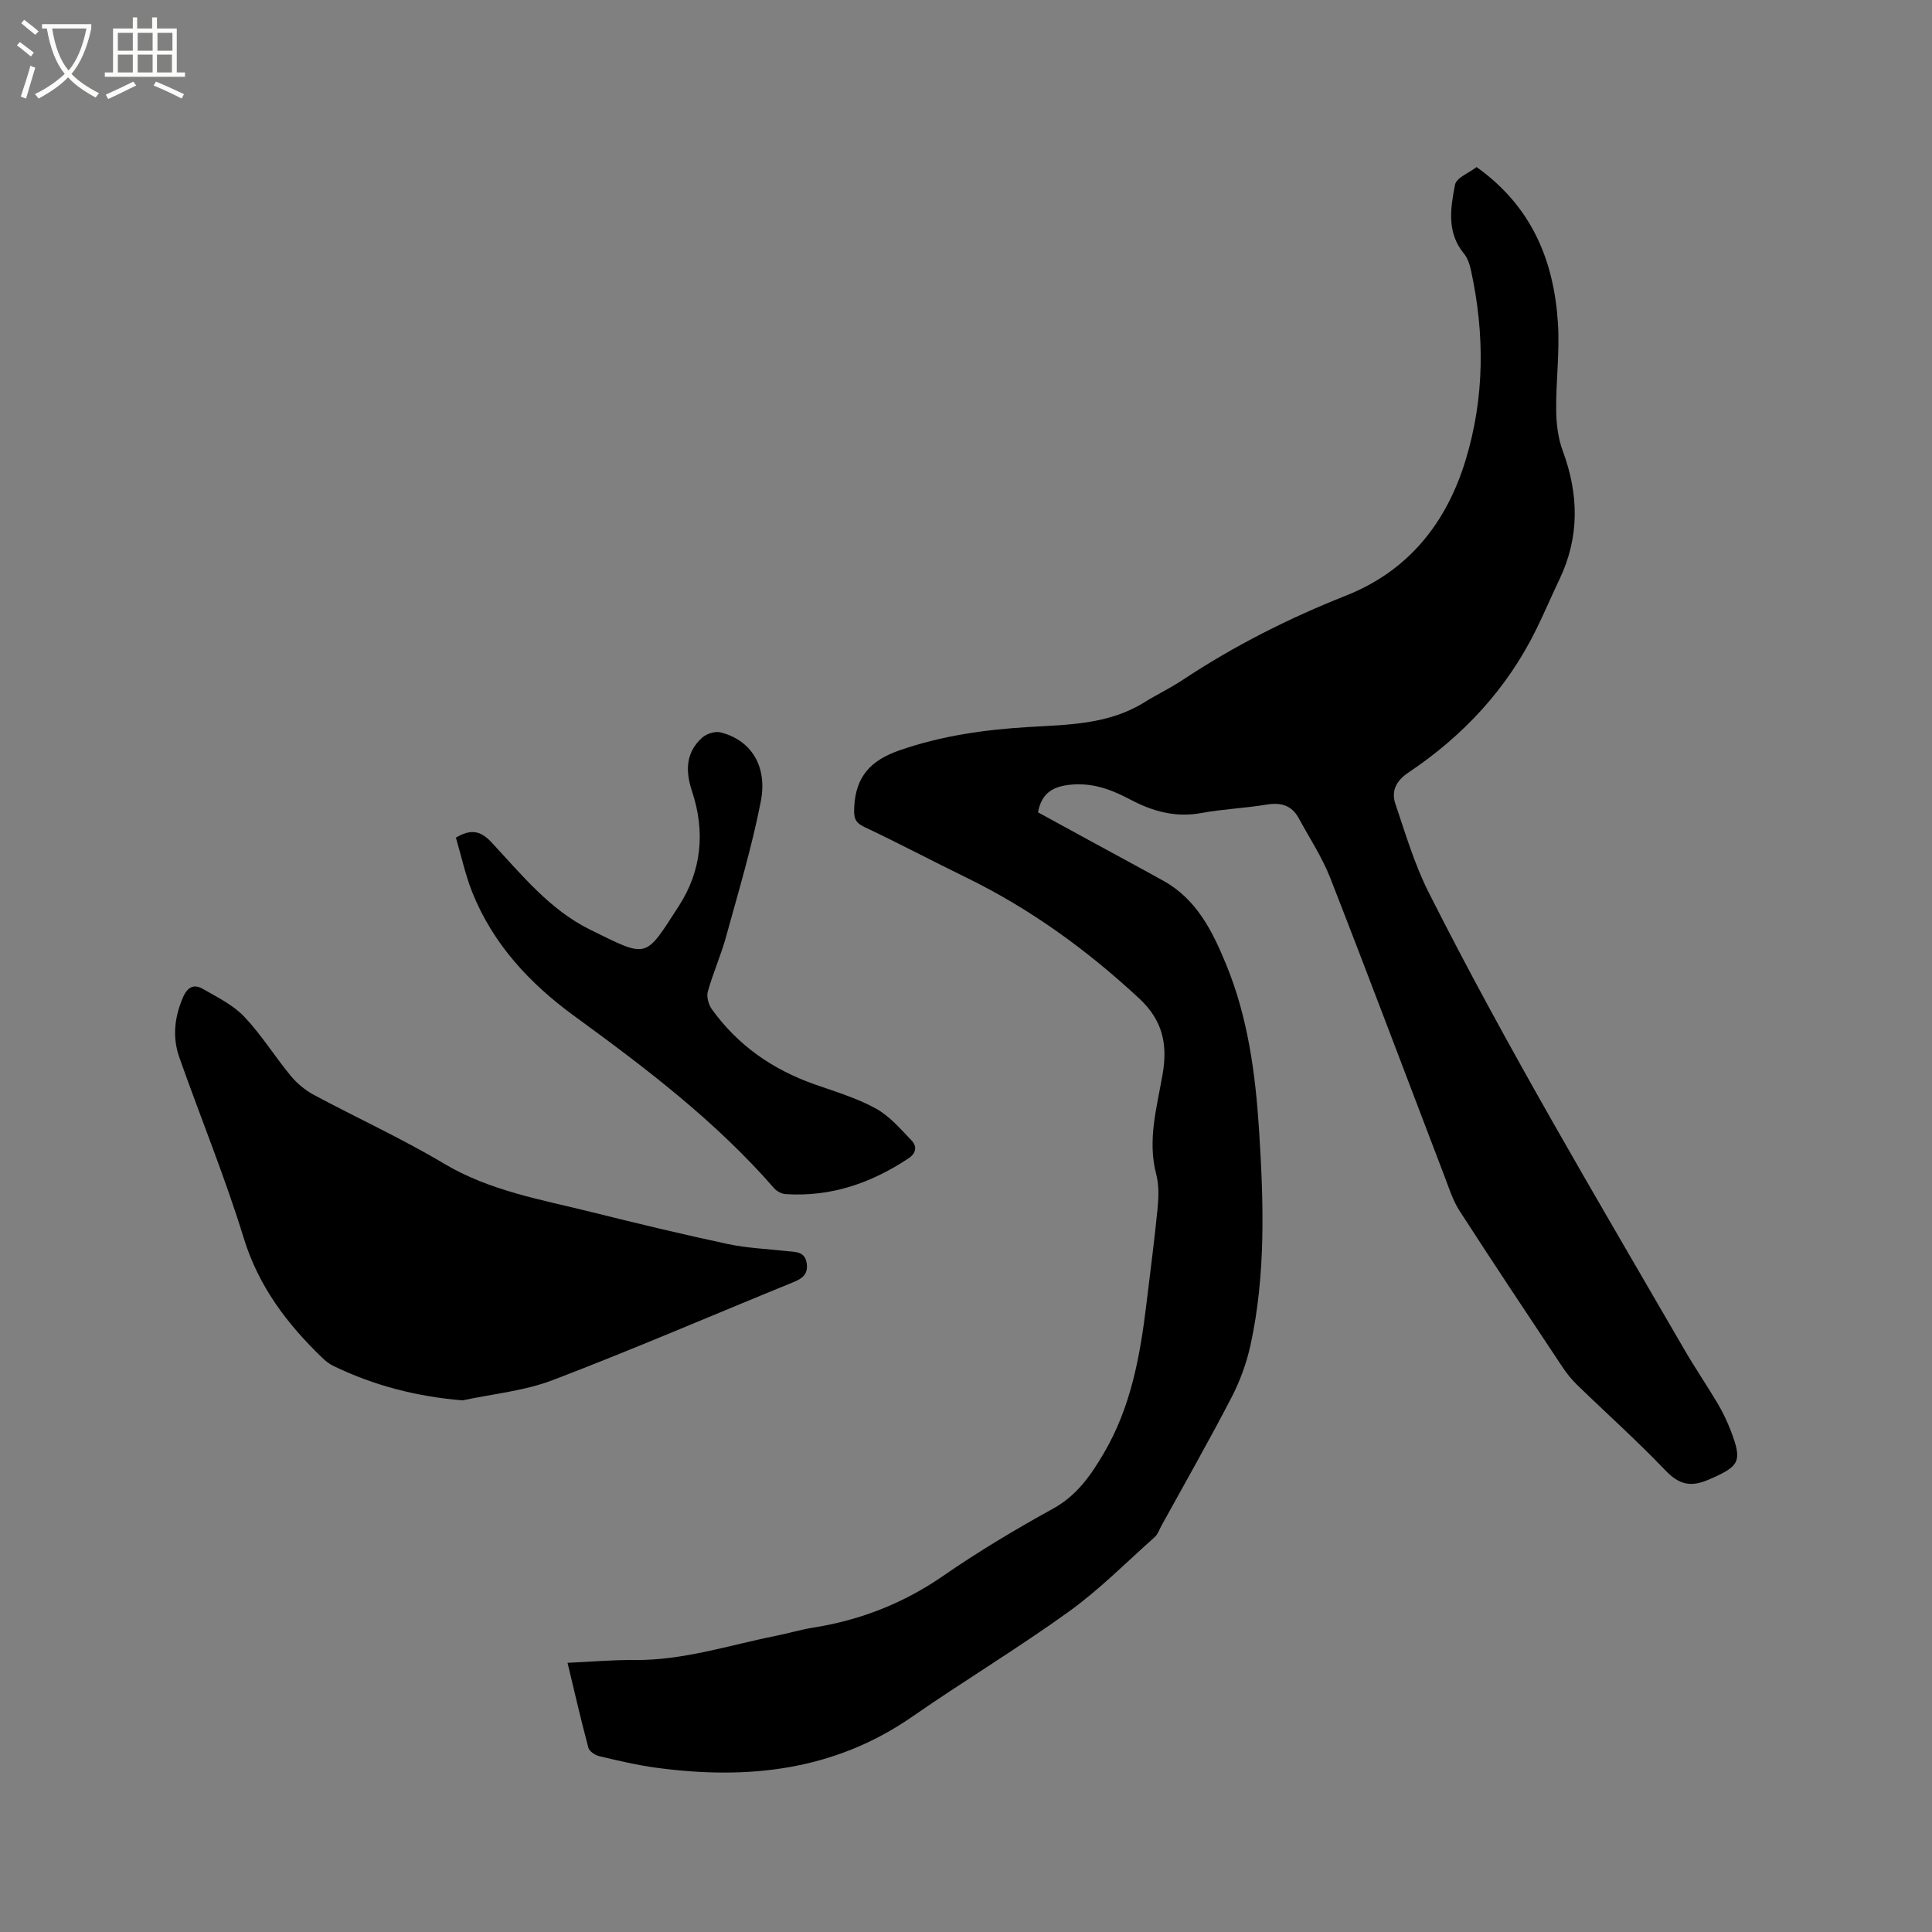
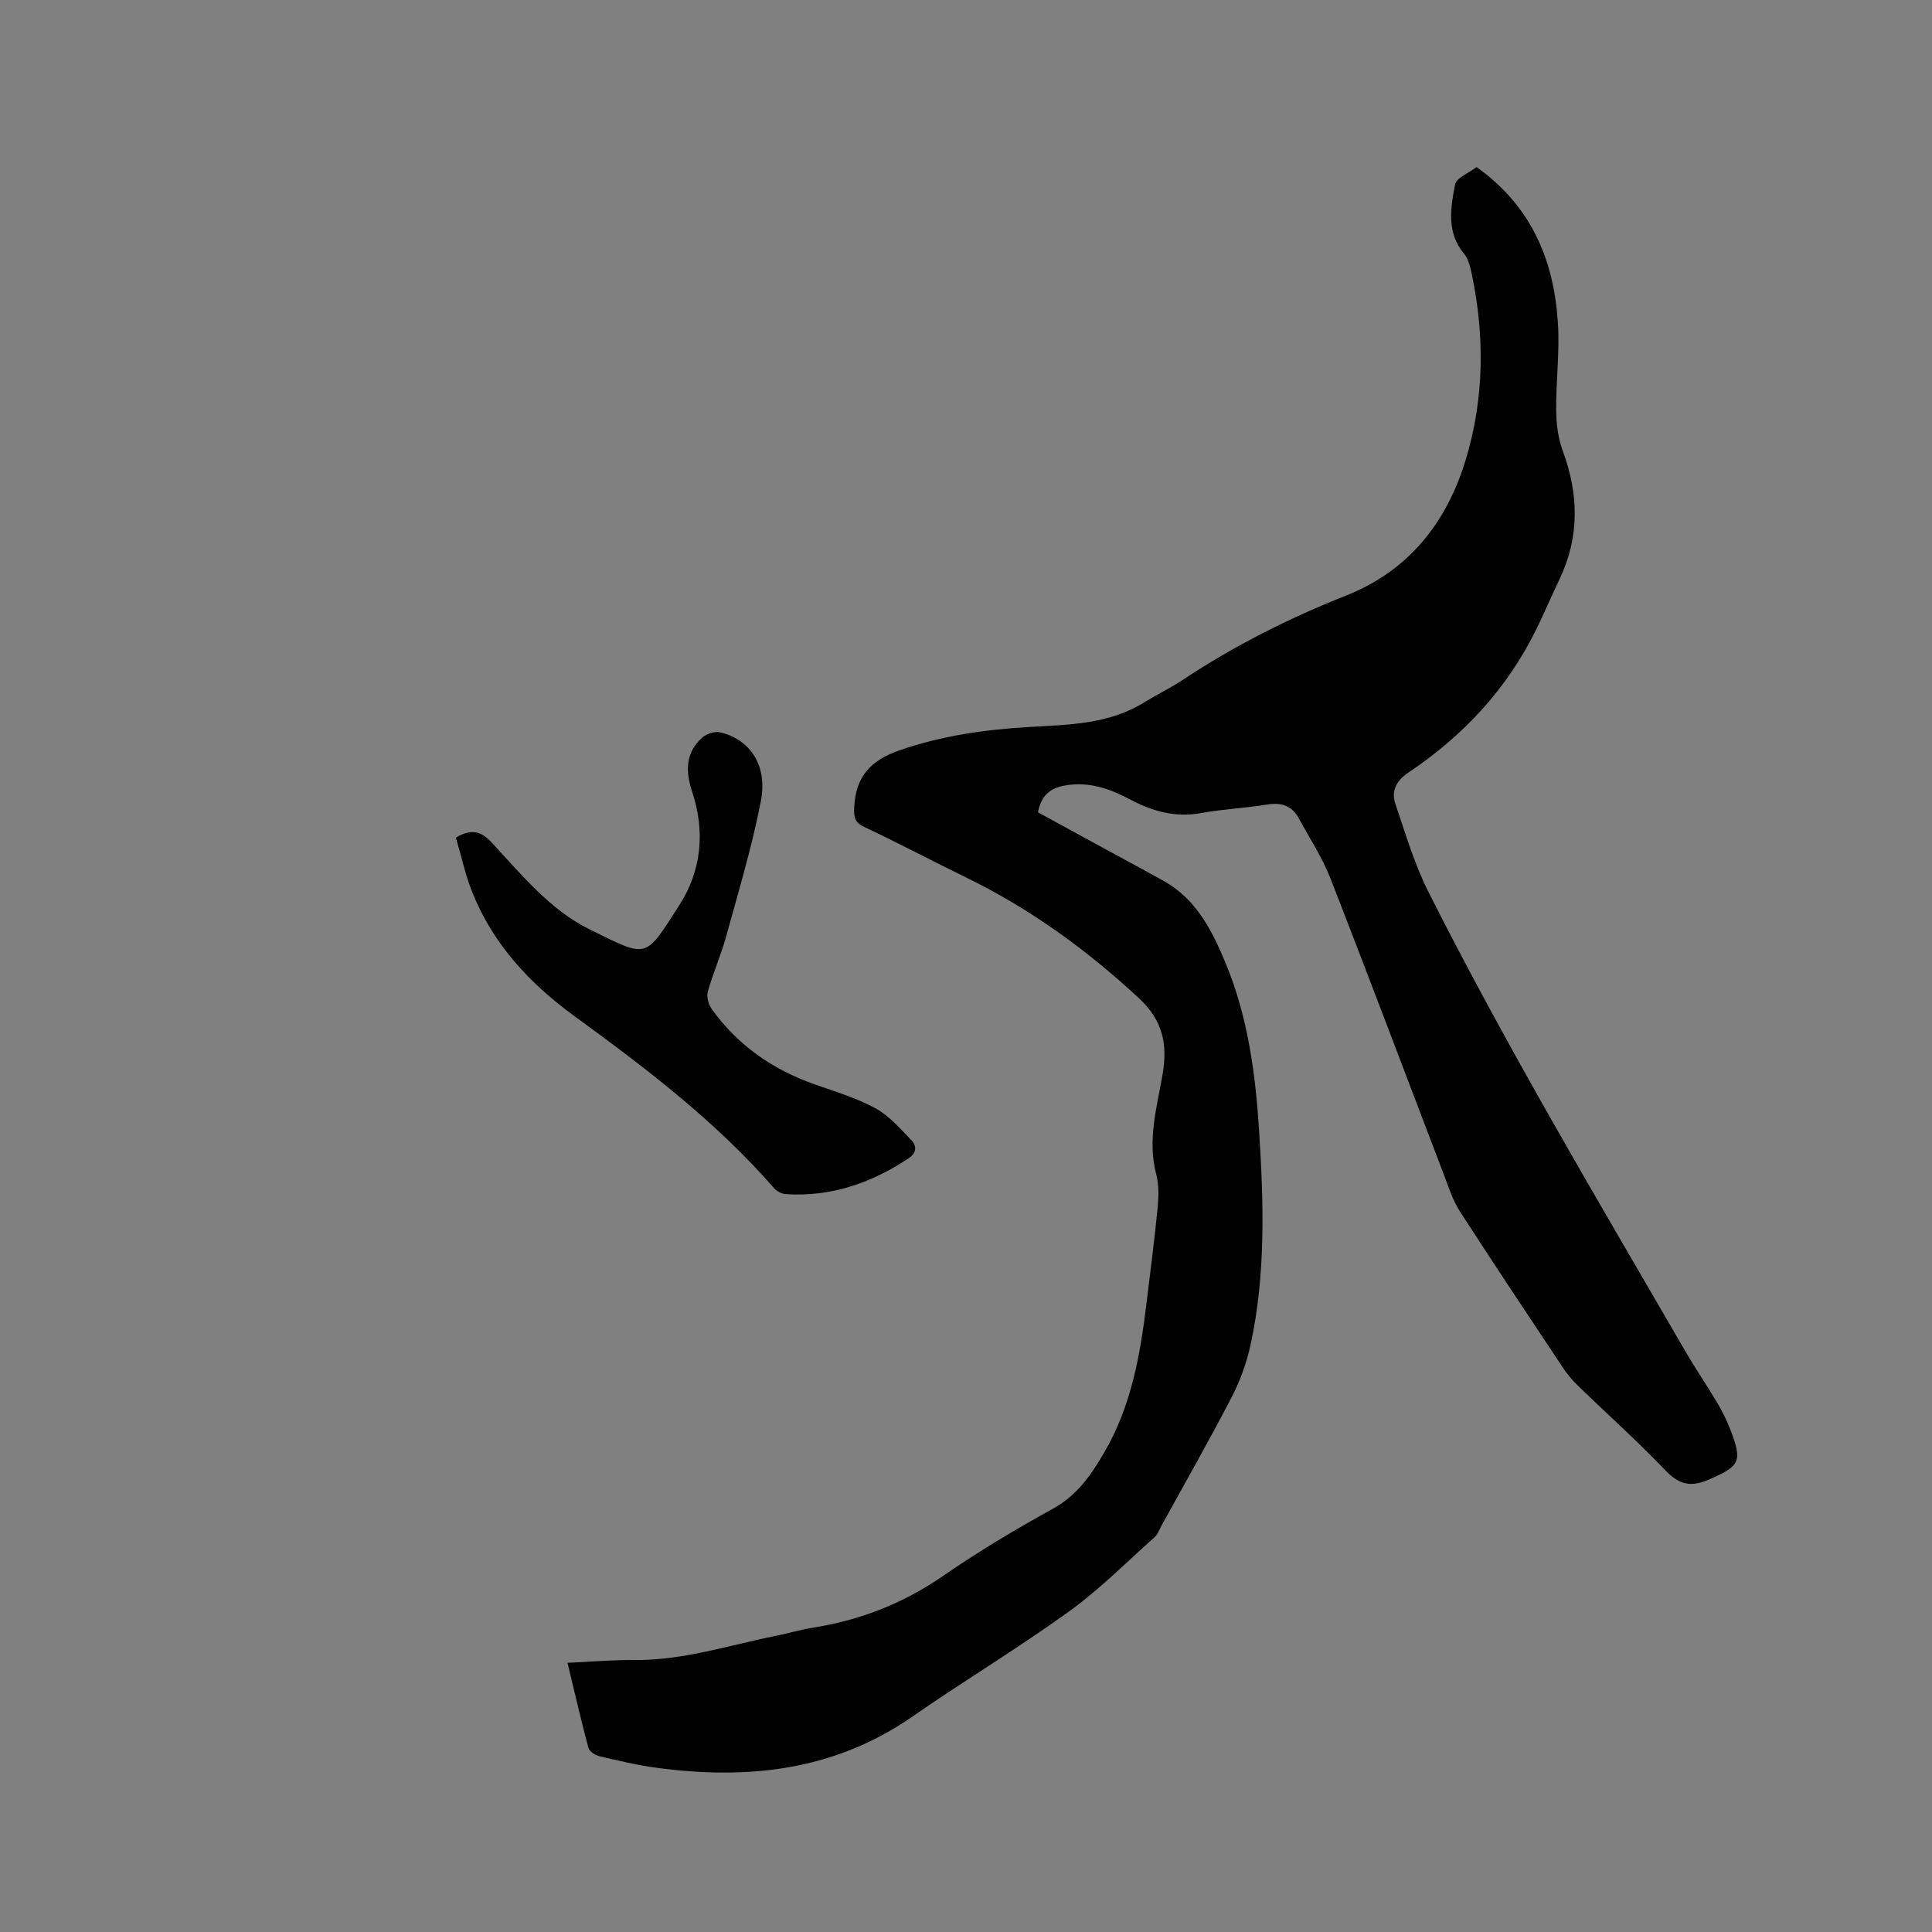
<svg xmlns="http://www.w3.org/2000/svg" enable-background="new 0 0 400 400" viewBox="0 0 400 400">
  <rect x="0" y="0" width="400" height="400" fill="#808080" stroke="none" />
-   <path d="m6.4 11.7c-1-.8-1.9-1.6-2.9-2.3l.6-.7c.9.7 1.9 1.4 2.9 2.2zm-2.1 8.3c.7-2.1 1.4-4.2 2-6.4.2.1.6.3 1 .4-.7 2.3-1.3 4.4-1.9 6.4zm3-12.8c-1.1-.9-2.1-1.7-2.9-2.4l.6-.7c1 .8 2 1.5 3 2.4zm1.4-1.3v-.9h10.2v.9c-.9 4.2-2.3 7.3-4.1 9.4 1.3 1.4 3.2 2.7 5.7 4-.2.2-.4.5-.7.9-2.5-1.4-4.4-2.7-5.7-4.2-1.4 1.5-3.5 3-6.1 4.4 0 0 0 0-.1-.1-.3-.4-.5-.7-.7-.8 2.7-1.3 4.7-2.8 6.2-4.2-1.8-2.2-3-5.3-3.7-9.4zm9.2 0h-7.1c.6 3.8 1.7 6.7 3.4 8.7 1.7-2 2.9-4.8 3.7-8.7z" fill="#fbfcfa" />
-   <path d="m31.6 3.6h.9v2.3h4.1v9.1h1.7v.9h-16.6v-.9h1.7v-9.1h4.1v-2.3h.9v2.3h3.1v-2.3zm-4 13.3.6.8c-1.9.9-3.8 1.9-5.8 2.8-.2-.3-.3-.6-.5-.9 2-.9 3.9-1.8 5.7-2.7zm-3.2-10.1v3.7h3.1v-3.7zm0 4.5v3.7h3.1v-3.7zm4.1-4.5v3.7h3.1v-3.7zm0 4.5v3.7h3.1v-3.7zm9.1 9.1c-2.1-1.1-4.1-2-5.8-2.7l.5-.8c2.2.9 4.1 1.8 5.8 2.6zm-1.9-13.6h-3.1v3.7h3.1zm-3.2 4.5v3.7h3.1v-3.7z" fill="#fbfcfa" />
  <path d="m305.71 34.59c11.44 8.15 16.01 19.37 16.84 32.27.39 5.99-.42 12.05-.36 18.07.03 2.81.38 5.77 1.35 8.38 3.35 9.05 3.52 17.88-.69 26.68-1.63 3.42-3.11 6.9-4.78 10.3-6.07 12.37-15.16 22.09-26.53 29.7-2.5 1.68-3.53 3.82-2.64 6.44 2.09 6.18 3.96 12.52 6.88 18.31 16.32 32.36 34.87 63.48 53.03 94.82 2.18 3.75 4.64 7.34 6.85 11.08 1.02 1.72 1.89 3.56 2.62 5.43 2.54 6.56 1.9 7.48-4.44 10.24-3.74 1.63-6.16 1.12-9.01-1.86-5.86-6.13-12.19-11.79-18.28-17.7-1.13-1.1-2.15-2.35-3.02-3.66-7.16-10.77-14.33-21.53-21.34-32.39-1.41-2.18-2.21-4.78-3.15-7.24-7.87-20.56-15.61-41.18-23.62-61.68-1.68-4.3-4.29-8.24-6.5-12.33-1.46-2.69-3.67-3.37-6.66-2.87-4.49.75-9.08.92-13.55 1.75-5.31.98-10.05-.34-14.63-2.76-3.89-2.06-7.8-3.56-12.4-3.11-3.6.36-5.99 1.62-6.78 5.72 3.59 1.96 7.28 3.98 10.98 6 5.01 2.74 10.05 5.43 15.04 8.21 6.83 3.81 10.1 10.39 12.9 17.19 4.59 11.11 6.13 22.89 6.88 34.76.92 14.72 1.38 29.48-1.77 44.03-.82 3.77-2.18 7.53-3.96 10.96-4.63 8.93-9.62 17.68-14.47 26.49-.46.83-.78 1.84-1.46 2.44-5.85 5.21-11.41 10.84-17.74 15.4-10.56 7.61-21.75 14.35-32.46 21.78-16.16 11.2-34.08 13.09-52.9 10.56-3.98-.53-7.91-1.47-11.82-2.39-.88-.21-2.1-.99-2.3-1.75-1.53-5.7-2.85-11.47-4.32-17.59 4.83-.22 9.33-.62 13.83-.58 10.11.1 19.62-3.07 29.36-5.02 2.59-.52 5.15-1.29 7.75-1.7 9.76-1.56 18.64-5.04 26.83-10.7 7.31-5.05 14.98-9.64 22.77-13.93 4.95-2.73 7.81-6.91 10.51-11.5 5.62-9.56 7.51-20.16 8.81-30.93.8-6.63 1.67-13.25 2.32-19.89.22-2.28.28-4.73-.3-6.91-1.86-7.11.16-13.88 1.33-20.74 1.04-6.05.1-11.06-4.88-15.68-10.82-10.04-22.56-18.56-35.81-25.02-7.04-3.43-13.97-7.11-21.06-10.45-2.07-.97-2.2-2.06-2.1-4.13.3-6.3 3.39-9.66 9.34-11.73 8.74-3.04 17.69-4.3 26.79-4.84 8.26-.49 16.55-.52 23.93-5.11 2.61-1.62 5.4-2.95 7.96-4.65 10.63-7.05 21.94-12.75 33.8-17.45 12.95-5.13 20.81-15.07 24.76-28.05 3.94-12.92 3.98-26.12 1.11-39.3-.26-1.2-.68-2.51-1.44-3.43-3.64-4.39-2.8-9.46-1.86-14.29.27-1.44 2.88-2.43 4.46-3.65z" />
-   <path d="m95.77 289.93c-9.55-.78-18.39-3.08-26.79-7.15-.83-.4-1.6-1.02-2.27-1.67-7.31-7.04-13.19-14.81-16.27-24.85-3.88-12.63-8.93-24.89-13.32-37.36-1.46-4.14-1-8.3.76-12.4.93-2.15 2.26-2.83 4.12-1.76 2.98 1.72 6.24 3.31 8.55 5.74 3.56 3.74 6.32 8.23 9.62 12.23 1.3 1.58 3 3 4.79 3.96 8.96 4.81 18.24 9.04 26.96 14.24 9.54 5.69 20.17 7.45 30.61 10.05 9.35 2.33 18.72 4.59 28.14 6.6 4.01.86 8.17 1.01 12.26 1.47 1.77.2 3.72.02 4.09 2.53.33 2.24-.89 3.14-2.76 3.9-16.56 6.75-32.99 13.84-49.7 20.23-5.94 2.29-12.51 2.89-18.79 4.24z" />
  <path d="m94.39 173.42c3.22-1.91 5.2-1.35 7.38.99 6.2 6.66 12.06 13.95 20.36 18.04 12.13 5.98 11.31 6.11 18.4-4.85 4.75-7.33 5.52-15.44 2.74-23.79-1.37-4.12-1.34-8.02 2.12-11.1.9-.8 2.64-1.36 3.76-1.08 6.25 1.53 9.82 6.9 8.36 14.33-1.84 9.41-4.62 18.65-7.17 27.92-1.06 3.87-2.72 7.57-3.8 11.44-.3 1.08.17 2.71.87 3.67 5.37 7.46 12.57 12.45 21.21 15.5 4.29 1.51 8.71 2.83 12.67 4.99 2.85 1.56 5.14 4.24 7.44 6.64 1.11 1.16 1.04 2.59-.63 3.7-7.72 5.13-16.07 8.02-25.43 7.41-.83-.05-1.85-.59-2.4-1.22-12.07-13.86-26.58-24.88-41.34-35.63-9.21-6.71-16.86-14.89-21.16-25.67-1.46-3.67-2.29-7.6-3.38-11.29z" />
</svg>